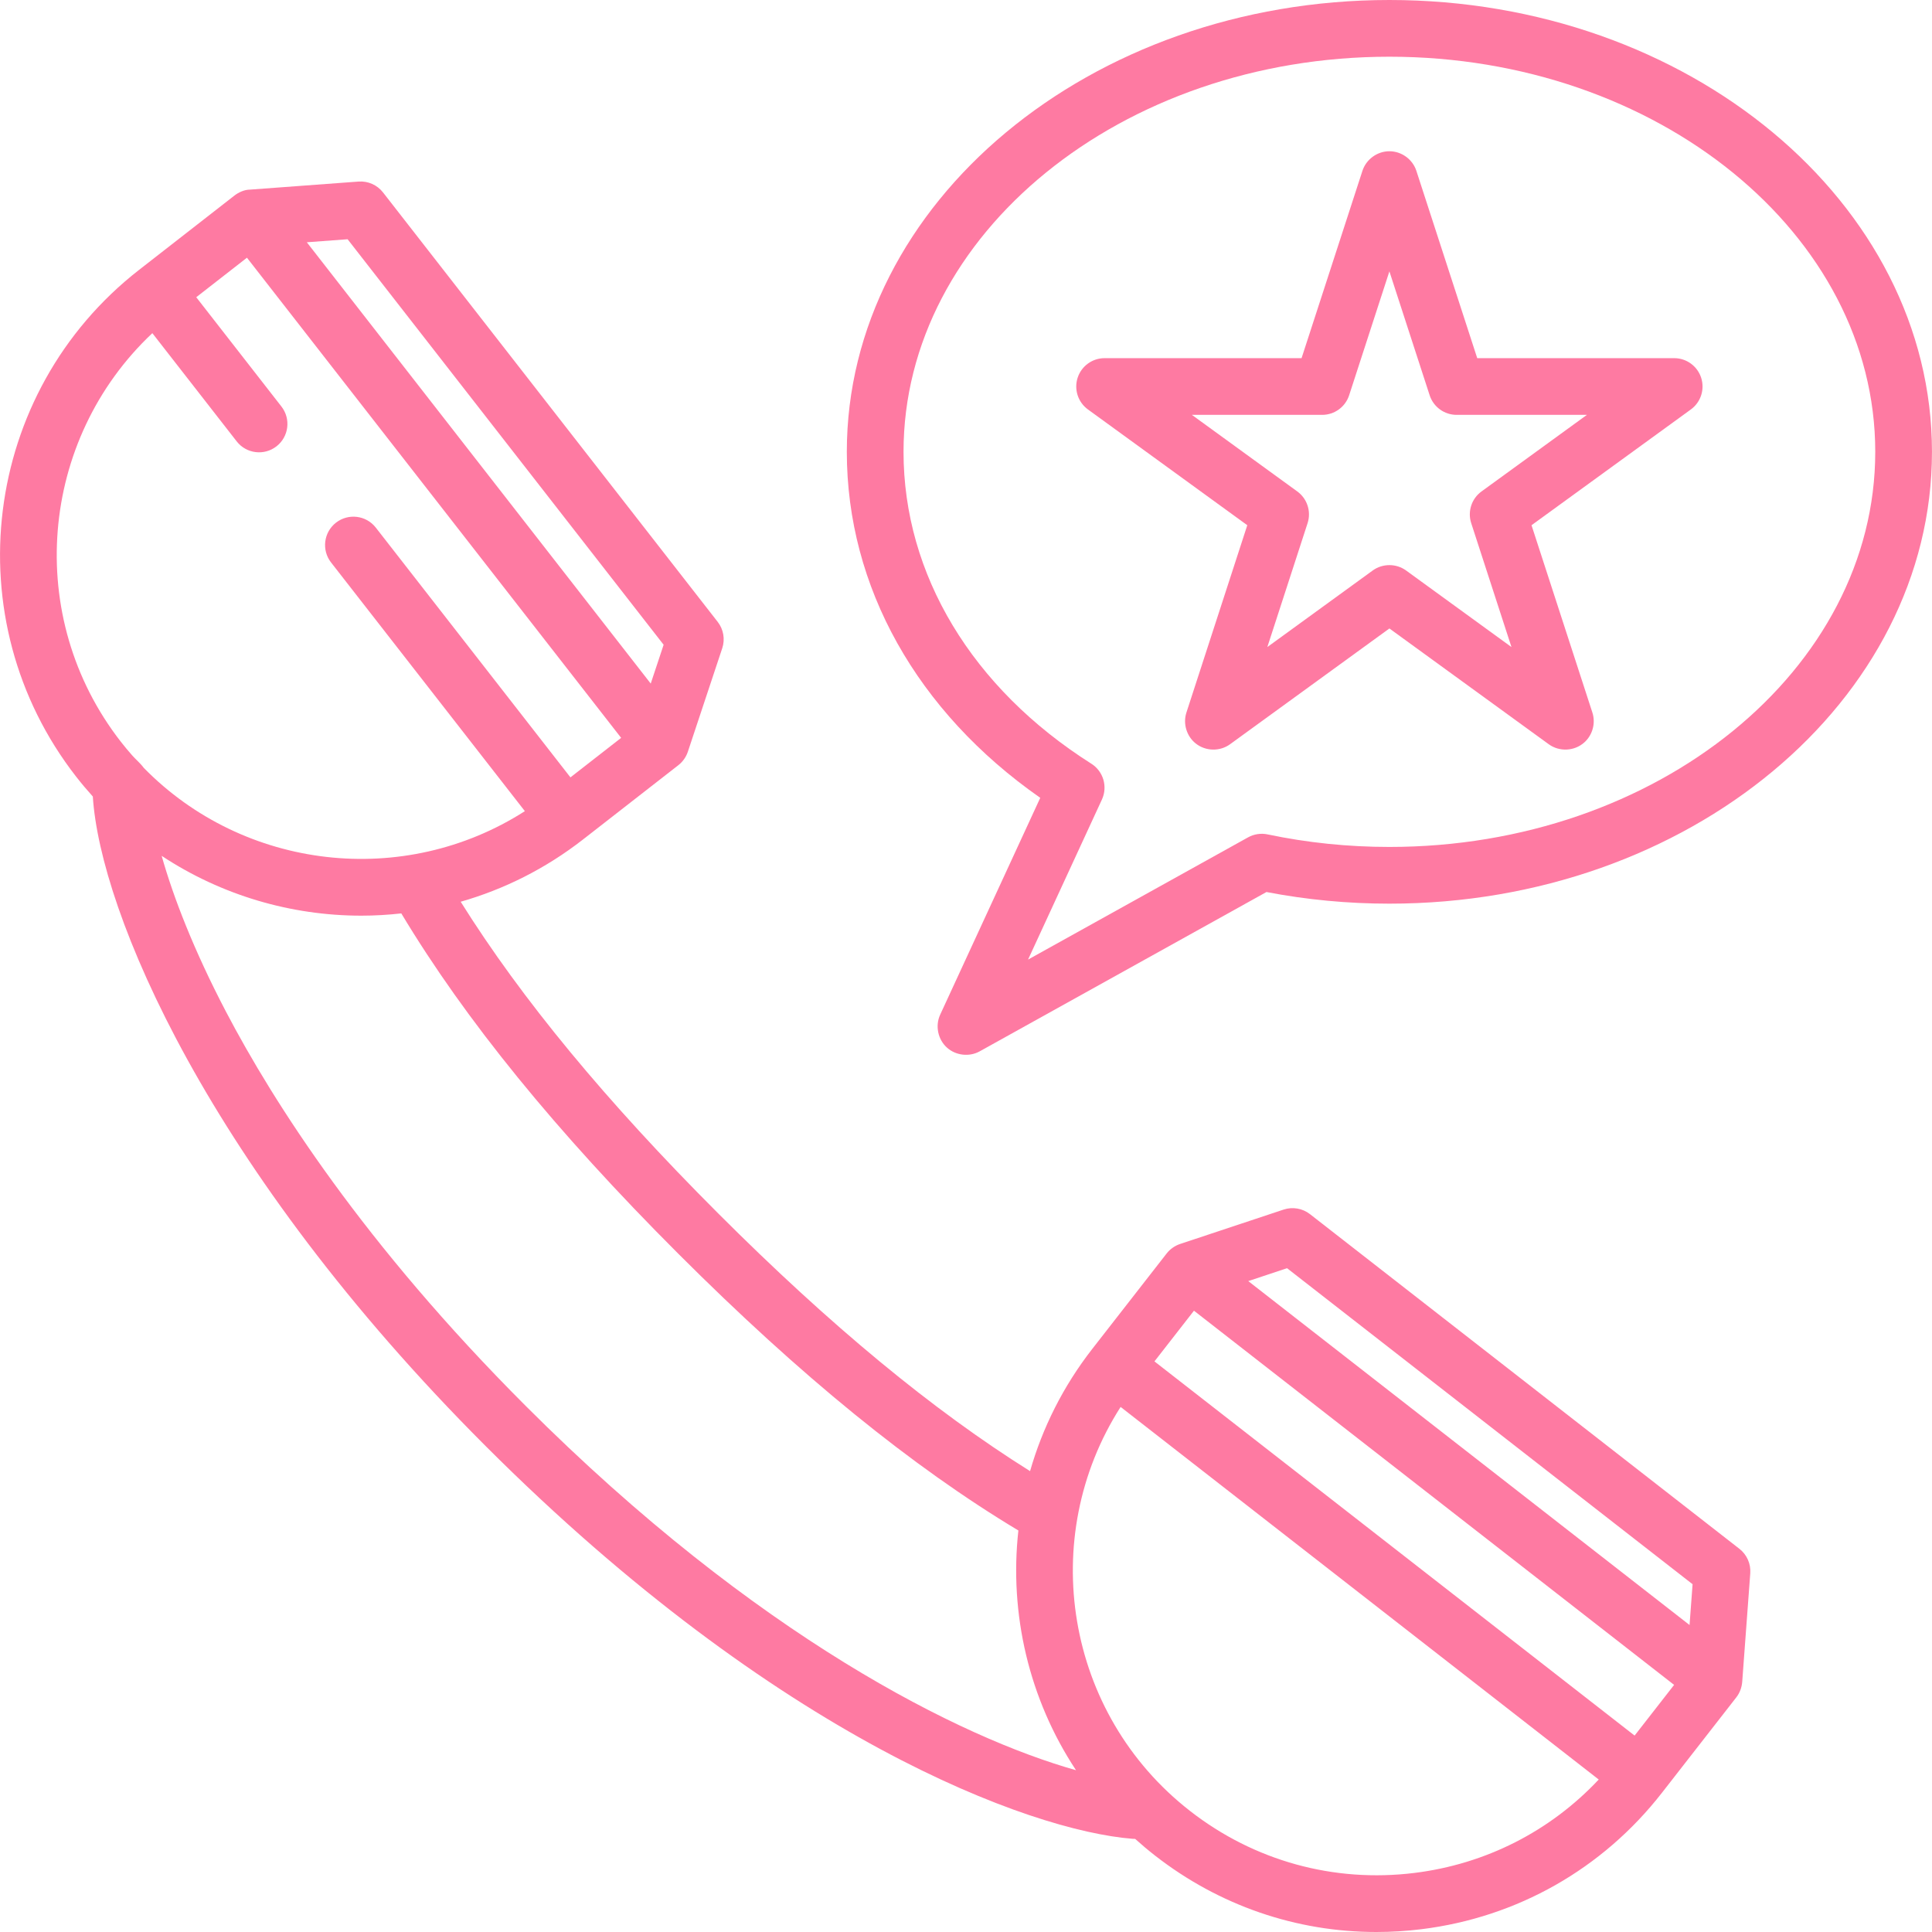
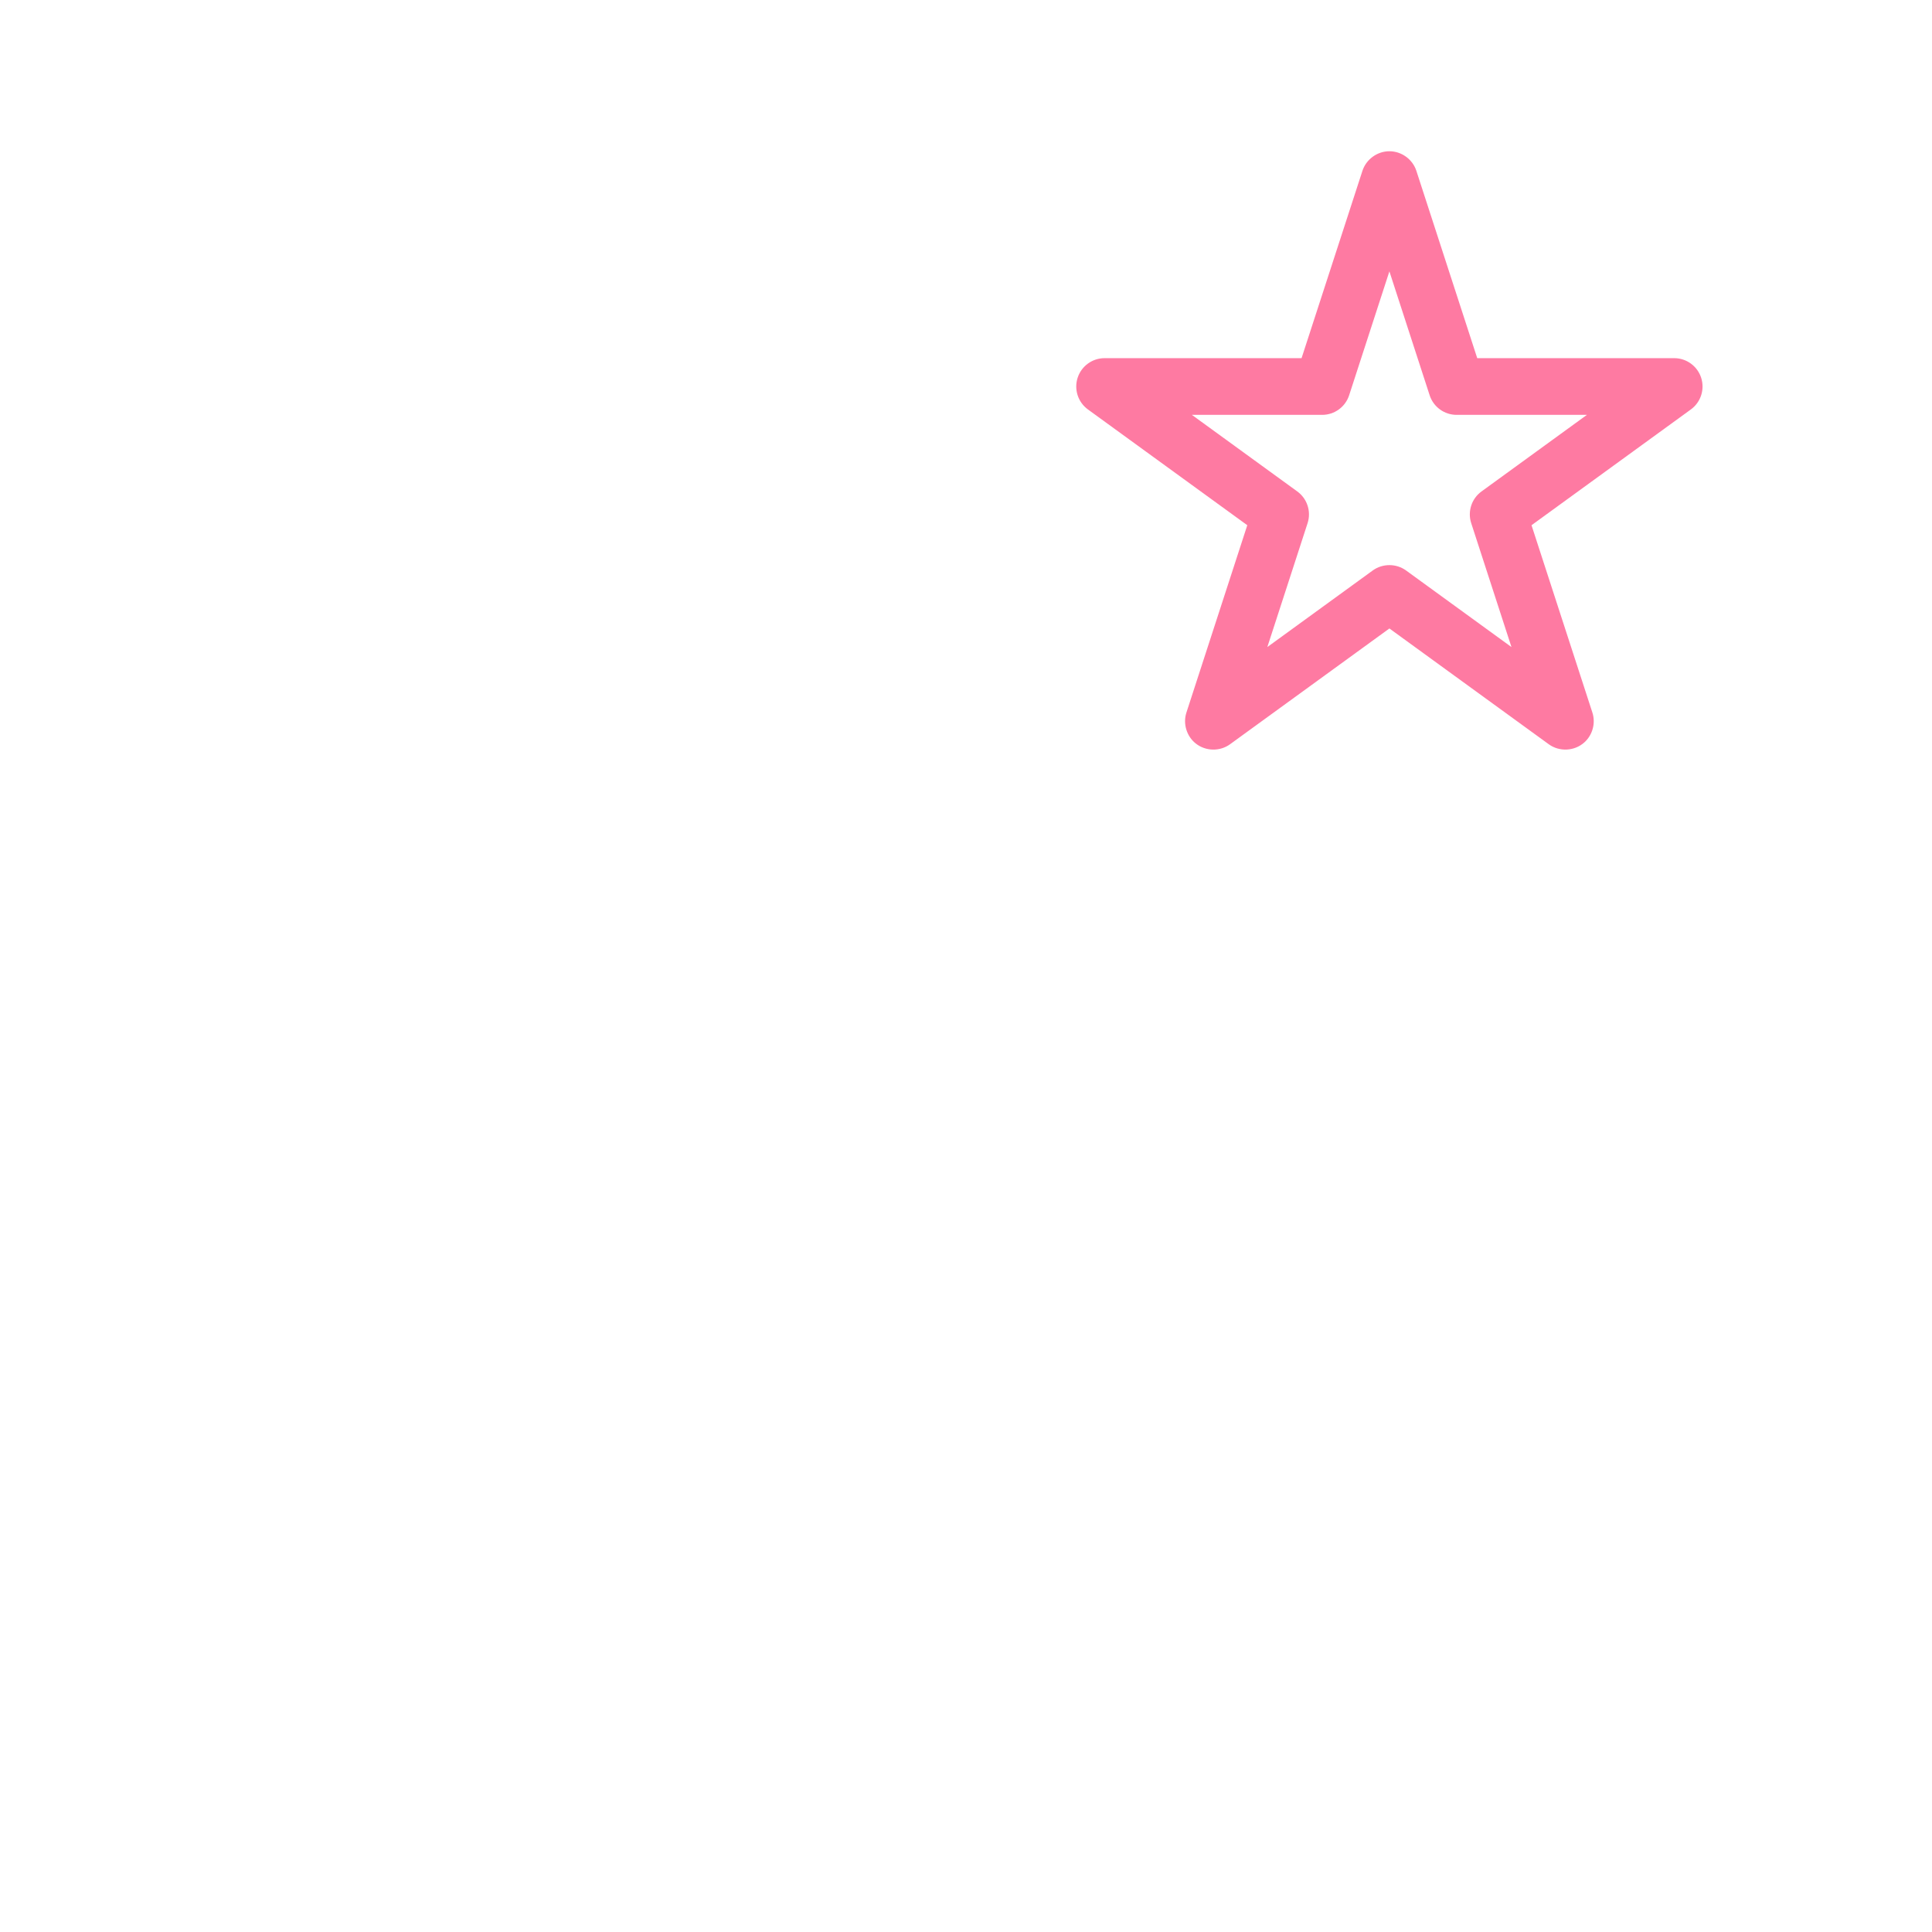
<svg xmlns="http://www.w3.org/2000/svg" version="1.1" id="Capa_1" x="0px" y="0px" viewBox="0 0 512 512" style="enable-background:new 0 0 512 512;" xml:space="preserve" width="300" height="300">
  <g transform="matrix(1,0,0,1,0,0)">
    <g>
      <g>
-         <path d="M368.204,0c-79.285,0-143.788,53.715-143.788,119.74c0,35.785,18.593,68.878,51.262,91.692l-26.522,57.465&#10;&#09;&#09;&#09;c-1.36,2.945-0.609,6.591,1.816,8.75c2.348,2.09,5.908,2.496,8.657,0.969l75.995-42.221c10.635,2.048,21.581,3.085,32.58,3.085&#10;&#09;&#09;&#09;c79.285,0,143.788-53.715,143.788-119.74S447.489,0,368.204,0z M368.204,224.45c-10.921,0-21.777-1.117-32.264-3.323&#10;&#09;&#09;&#09;c-1.77-0.373-3.614-0.094-5.196,0.785L272.445,254.3l19.574-42.411c1.579-3.42,0.381-7.482-2.802-9.498&#10;&#09;&#09;&#09;c-31.63-20.037-49.773-50.163-49.773-82.651c0-57.737,57.761-104.71,128.758-104.71s128.758,46.973,128.758,104.71&#10;&#09;&#09;&#09;S439.202,224.45,368.204,224.45z" fill="#fe7aa2" fill-opacity="1" data-original-color="#000000ff" stroke="none" stroke-opacity="1" />
-       </g>
+         </g>
    </g>
    <g>
      <g>
        <path d="M450.824,100.108c-1.006-3.099-3.892-5.194-7.147-5.194h-52.196l-16.129-49.64c-0.994-3.061-3.929-5.193-7.147-5.193&#10;&#09;&#09;&#09;c-3.219,0-6.152,2.131-7.147,5.193l-16.129,49.64h-52.196c-3.255,0-6.141,2.096-7.147,5.193c-1.006,3.096,0.096,6.489,2.73,8.402&#10;&#09;&#09;&#09;l42.228,30.68l-16.129,49.641c-0.962,2.961,0.049,6.297,2.495,8.223c2.613,2.059,6.378,2.134,9.069,0.178l42.227-30.679&#10;&#09;&#09;&#09;l42.227,30.679c2.824,2.052,6.795,1.855,9.405-0.46c2.213-1.963,3.073-5.127,2.159-7.941l-16.129-49.641l42.228-30.68&#10;&#09;&#09;&#09;C450.727,106.597,451.83,103.204,450.824,100.108z M392.615,130.238c-2.634,1.913-3.736,5.306-2.73,8.402l10.668,32.837&#10;&#09;&#09;&#09;l-27.932-20.294c-2.604-1.893-6.229-1.893-8.834,0l-27.932,20.294l10.668-32.837c1.006-3.096-0.096-6.489-2.73-8.402&#10;&#09;&#09;&#09;l-27.932-20.295h34.526c3.256,0,6.141-2.096,7.147-5.193l10.668-32.836l10.668,32.836c1.006,3.097,3.892,5.193,7.147,5.193h34.526&#10;&#09;&#09;&#09;L392.615,130.238z" fill="#fe7aa2" fill-opacity="1" data-original-color="#000000ff" stroke="none" stroke-opacity="1" />
      </g>
    </g>
    <g>
      <g>
-         <path d="M460.963,410.452l-113.81-88.694c-1.982-1.544-4.603-1.997-6.99-1.203l-27.421,9.11c-1.392,0.463-2.663,1.356-3.565,2.514&#10;&#09;&#09;&#09;l-19.711,25.292c-7.751,9.945-13.216,20.956-16.487,32.395c-25.789-16.151-52.902-38.551-82.621-68.27&#10;&#09;&#09;&#09;c-29.721-29.72-52.121-56.834-68.273-82.625c11.44-3.272,22.453-8.734,32.398-16.484l25.292-19.709&#10;&#09;&#09;&#09;c1.158-0.901,2.053-2.173,2.514-3.565l9.111-27.421c0.793-2.385,0.341-5.007-1.203-6.99L101.502,50.992&#10;&#09;&#09;&#09;c-1.545-1.982-3.981-3.06-6.484-2.875l-28.781,2.134c-1.432,0-2.999,0.708-4.106,1.569L36.84,71.531&#10;&#09;&#09;&#09;c-41.618,32.434-49.091,92.681-16.657,134.299c1.418,1.819,2.894,3.564,4.414,5.252c1.924,30.388,30.36,98.397,104.12,172.157&#10;&#09;&#09;&#09;c77.545,77.544,144.223,101.896,171.398,104.063c0.203,0.016,0.405,0.023,0.605,0.023c0.035,0,0.068-0.004,0.103-0.005&#10;&#09;&#09;&#09;c1.702,1.534,3.468,3.022,5.303,4.452C323.103,505.003,343.565,512,364.753,512c3.971,0,7.968-0.245,11.972-0.742&#10;&#09;&#09;&#09;c25.365-3.146,47.988-15.982,63.7-36.143l19.71-25.291c0.924-1.181,1.447-2.627,1.57-4.114l2.133-28.773&#10;&#09;&#09;&#09;C464.023,414.43,462.944,411.997,460.963,410.452z M92.119,63.403l83.749,107.466l-3.417,10.286L81.31,64.205L92.119,63.403z&#10;&#09;&#09;&#09; M35.045,200.201c-1.037-1.174-2.042-2.376-3.005-3.611c-25.783-33.08-21.638-80.116,8.335-108.298l22.351,28.68&#10;&#09;&#09;&#09;c2.553,3.275,7.274,3.86,10.547,1.309c3.274-2.552,3.86-7.274,1.309-10.547L52.008,78.766l13.435-10.47l99.165,127.245&#10;&#09;&#09;&#09;l-13.436,10.471L99.589,139.82c-2.552-3.275-7.274-3.858-10.547-1.309c-3.274,2.552-3.86,7.274-1.309,10.547l51.361,65.905&#10;&#09;&#09;&#09;c-32.088,20.542-74.435,15.637-101-11.477C37.231,202.291,36.025,201.309,35.045,200.201z M139.344,372.609&#10;&#09;&#09;&#09;c-42.899-42.897-66.871-80.478-79.429-104.452c-8.573-16.366-13.993-30.442-17.074-41.351&#10;&#09;&#09;&#09;c15.835,10.465,34.318,15.857,52.925,15.856c3.529,0,7.062-0.209,10.583-0.6c16.969,28.246,40.993,57.775,73.38,90.162&#10;&#09;&#09;&#09;c32.382,32.381,61.908,56.404,90.152,73.373c-2.448,22.087,2.818,44.685,15.274,63.528&#10;&#09;&#09;&#09;C254.837,460.568,200.693,433.958,139.344,372.609z M374.874,496.342c-21.381,2.651-42.516-3.181-59.51-16.426&#10;&#09;&#09;&#09;c-33.085-25.783-40.572-72.413-18.388-107.064l126.702,98.74C410.823,485.292,393.749,494,374.874,496.342z M433.188,459.947&#10;&#09;&#09;&#09;l-127.246-99.163l10.471-13.436l127.245,99.165L433.188,459.947z M447.749,430.644L330.8,339.503l10.286-3.417l107.466,83.749&#10;&#09;&#09;&#09;L447.749,430.644z" fill="#fe7aa2" fill-opacity="1" data-original-color="#000000ff" stroke="none" stroke-opacity="1" />
-       </g>
+         </g>
    </g>
    <g>
</g>
    <g>
</g>
    <g>
</g>
    <g>
</g>
    <g>
</g>
    <g>
</g>
    <g>
</g>
    <g>
</g>
    <g>
</g>
    <g>
</g>
    <g>
</g>
    <g>
</g>
    <g>
</g>
    <g>
</g>
    <g>
</g>
  </g>
</svg>